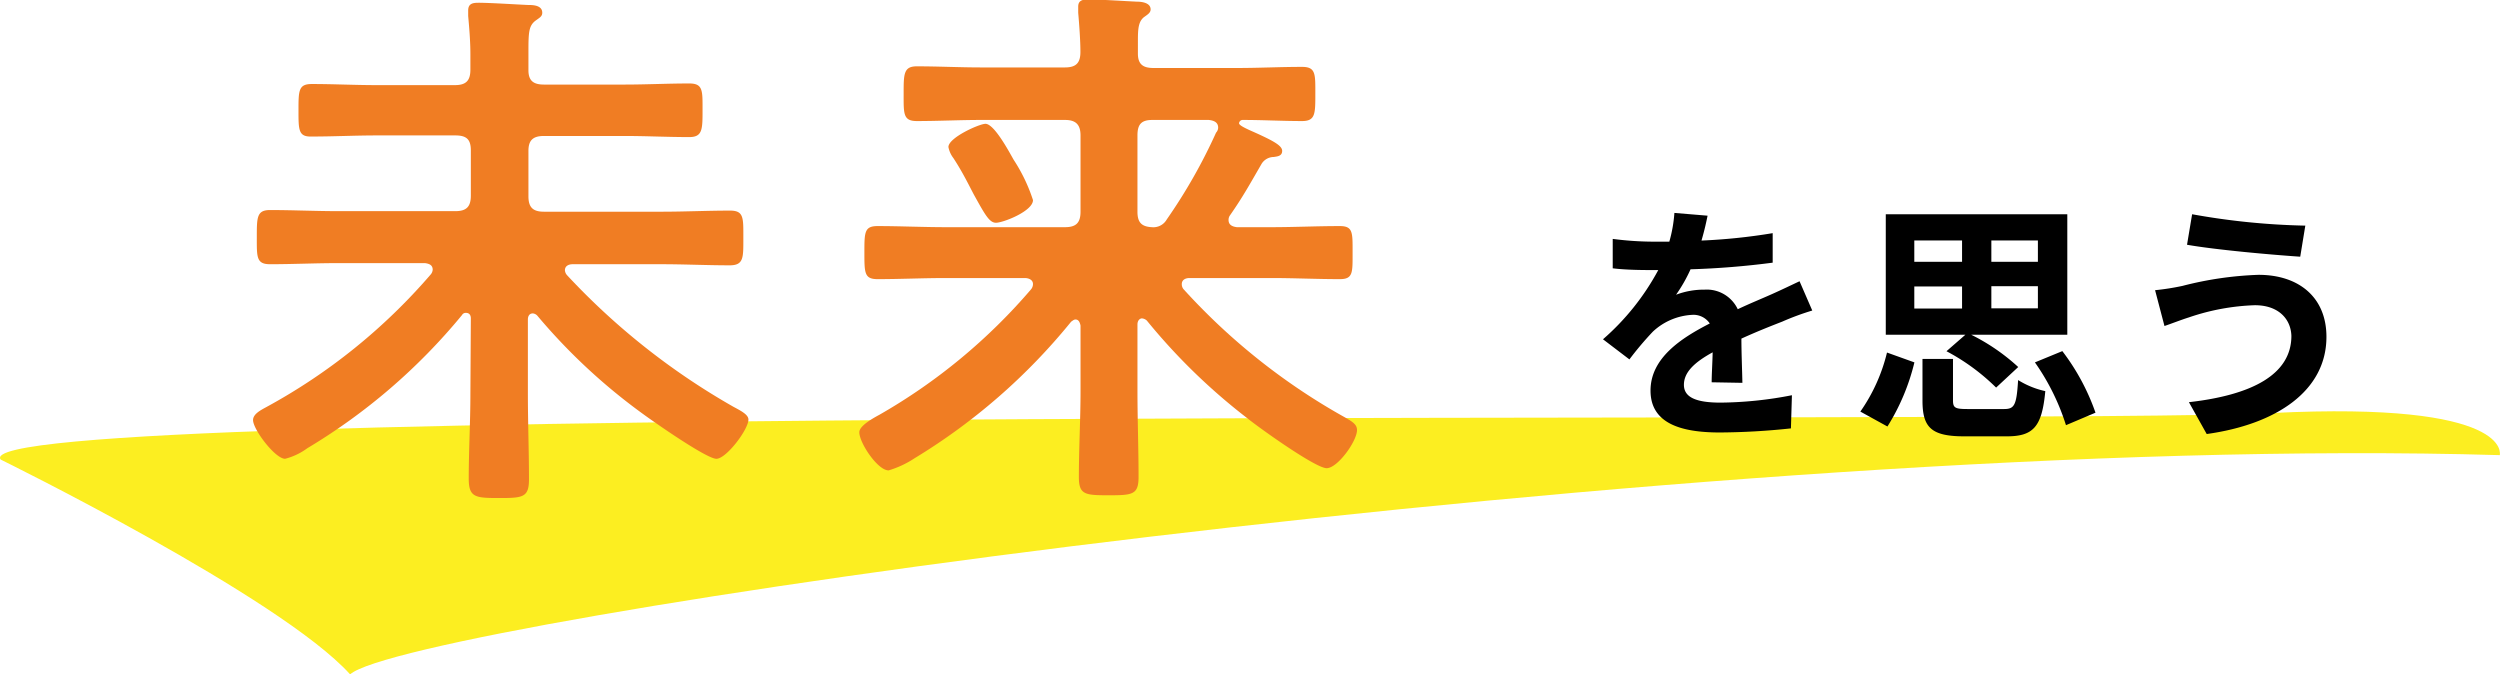
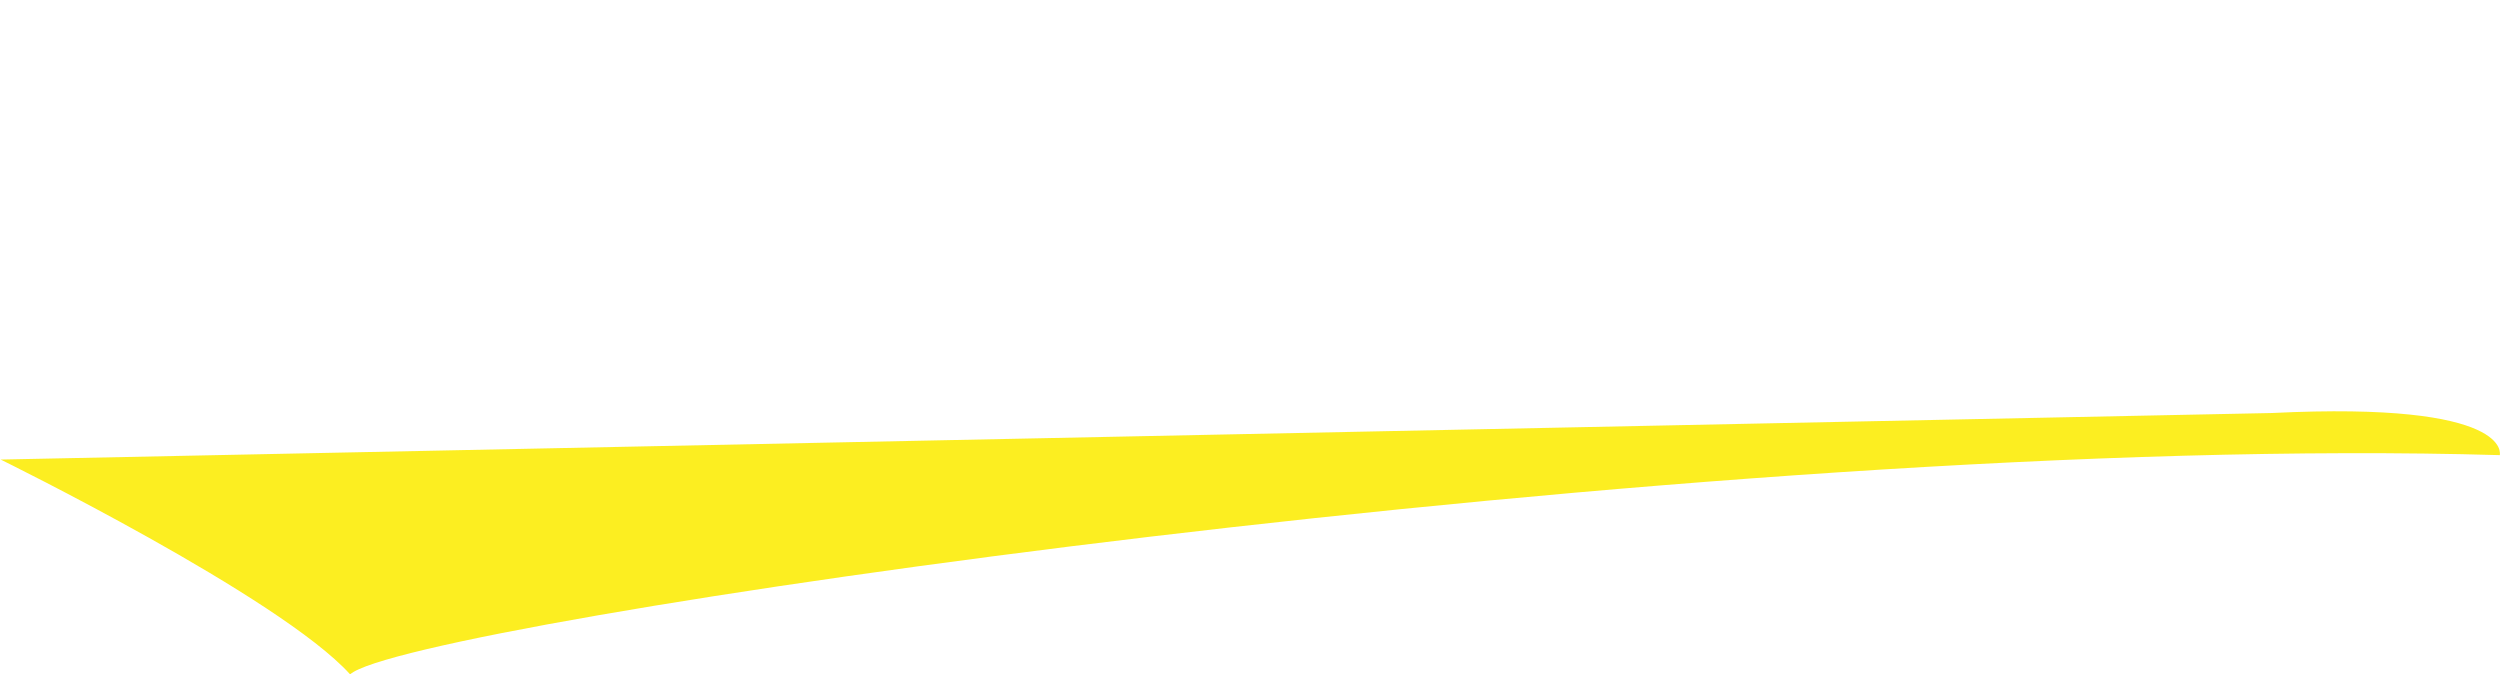
<svg xmlns="http://www.w3.org/2000/svg" width="226.14" height="61" viewBox="0 0 226.14 61">
  <defs>
    <style>.cls-1{fill:#fcee21;}.cls-2{fill:#f07d23;}</style>
  </defs>
  <title>title_point5</title>
  <g id="レイヤー_2" data-name="レイヤー 2">
    <g id="BODY-前面">
-       <path class="cls-1" d="M.06,41.57S25.36,54,31.67,61c5.13-4.64,122.89-21.94,194.45-19.83,0,0,1.31-4.89-20.61-3.81C183.42,38.45-3.82,36.35.06,41.57Z" />
-       <path d="M154.83,34.58c0-.67.07-1.73.09-2.71-1.68.92-2.6,1.82-2.6,2.94s1.08,1.61,3.31,1.61a34.83,34.83,0,0,0,6.46-.67l-.09,3a63.12,63.12,0,0,1-6.44.37c-3.57,0-6.26-.85-6.26-3.79s2.76-4.74,5.36-6.07a1.78,1.78,0,0,0-1.59-.78A5.64,5.64,0,0,0,149.51,30a29,29,0,0,0-2.12,2.51L145,30.69a22.26,22.26,0,0,0,5-6.26h-.28c-.92,0-2.6,0-3.84-.16V21.61a29.13,29.13,0,0,0,4,.25H151a12.7,12.7,0,0,0,.46-2.6l3,.25c-.11.55-.28,1.33-.55,2.25a52.62,52.62,0,0,0,6.44-.67l0,2.67a74.06,74.06,0,0,1-7.43.6,13.88,13.88,0,0,1-1.31,2.3,7.12,7.12,0,0,1,2.58-.46,3.1,3.1,0,0,1,3,1.77c1.17-.55,2.14-.94,3.08-1.36s1.68-.78,2.51-1.17l1.15,2.65a23.94,23.94,0,0,0-2.71,1c-1,.39-2.3.9-3.7,1.54,0,1.26.07,2.94.09,4Z" />
-       <path d="M168.28,37.23a15.75,15.75,0,0,0,2.41-5.34l2.48.89a19.52,19.52,0,0,1-2.44,5.8Zm9.5-6.95h-7.2V19.38H187v10.9h-8.69a18.24,18.24,0,0,1,4.25,2.92l-2,1.86a19,19,0,0,0-4.49-3.29Zm-4.62-6.6h4.32V21.75h-4.32Zm0,4.23h4.32v-2h-4.32ZM181.28,37c.94,0,1.13-.34,1.27-2.62a7.81,7.81,0,0,0,2.46,1c-.3,3.26-1.1,4.09-3.5,4.09h-3.82c-3,0-3.79-.8-3.79-3.24V32.47h2.76v3.75c0,.69.21.78,1.36.78Zm3.06-15.25h-4.21v1.93h4.21Zm0,4.14h-4.21v2h4.21Zm2.21,5.87a20,20,0,0,1,3,5.57l-2.67,1.13a20.61,20.61,0,0,0-2.81-5.68Z" />
-       <path d="M203.93,27.61a20.41,20.41,0,0,0-5.93,1.1c-.67.21-1.54.55-2.21.78l-.85-3.24a22.35,22.35,0,0,0,2.48-.39,31.55,31.55,0,0,1,6.88-1c3.61,0,6.14,2,6.14,5.61,0,4.88-4.51,7.91-10.83,8.79L198,36.38c5.66-.64,9.27-2.48,9.27-6C207.22,28.83,206.07,27.59,203.93,27.61Zm4.6-7.2-.46,2.81c-2.67-.18-7.61-.62-10.24-1.08l.46-2.76A64.43,64.43,0,0,0,208.53,20.41Z" />
-       <path class="cls-2" d="M42.59,28.8c0-.25-.1-.5-.45-.5a.38.38,0,0,0-.35.2,54.05,54.05,0,0,1-14,12.05,5.77,5.77,0,0,1-2,.95c-.9,0-2.9-2.65-2.9-3.5,0-.55.7-.9,1.15-1.15a53.07,53.07,0,0,0,14.9-12,.75.75,0,0,0,.2-.45c0-.45-.35-.55-.7-.6H30.63c-2.1,0-4.15.1-6.2.1-1.25,0-1.2-.65-1.2-2.45s0-2.45,1.2-2.45c2.05,0,4.1.1,6.2.1H41.19c1,0,1.4-.4,1.4-1.4v-4.1c0-1-.4-1.35-1.4-1.35h-7.1c-2,0-3.9.1-5.85.1C27,12.4,27,11.8,27,10s0-2.4,1.2-2.4c2,0,3.9.1,5.85.1h7.1c1,0,1.4-.4,1.4-1.4V4.9c0-1.15-.1-2.35-.2-3.45,0-.15,0-.35,0-.5,0-.65.45-.7.95-.7,1,0,3.35.15,4.45.2.4,0,1.3,0,1.3.7,0,.35-.25.45-.65.75-.55.45-.6,1-.6,2.7V6.35c0,.95.45,1.3,1.4,1.3h7.3c1.95,0,3.9-.1,5.85-.1,1.25,0,1.2.65,1.2,2.4s0,2.45-1.2,2.45c-2,0-3.9-.1-5.85-.1h-7.3c-1,0-1.4.4-1.4,1.35v4.1c0,1,.4,1.4,1.4,1.4H59.84c2.1,0,4.15-.1,6.2-.1,1.25,0,1.2.65,1.2,2.45S67.29,24,66,24c-2.05,0-4.1-.1-6.2-.1h-8c-.35,0-.7.15-.7.55a.75.75,0,0,0,.2.45,63.23,63.23,0,0,0,15.05,11.9c.65.35,1.35.7,1.35,1.15,0,.9-2,3.55-2.9,3.55s-5.75-3.4-6.7-4.1a53.25,53.25,0,0,1-9.5-8.85.62.62,0,0,0-.4-.2c-.35,0-.45.3-.45.55v6.7c0,2.6.1,5.2.1,7.75,0,1.65-.55,1.7-2.7,1.7s-2.75-.05-2.75-1.75c0-2.55.15-5.1.15-7.7Z" />
-       <path class="cls-2" d="M103.29,28.8c-.15,0-.4.15-.4.55v6c0,2.6.1,5.2.1,7.8,0,1.6-.55,1.65-2.7,1.65s-2.7-.05-2.7-1.65c0-2.6.15-5.2.15-7.8V29.45c-.05-.25-.15-.55-.45-.55-.15,0-.25.1-.4.2A54.89,54.89,0,0,1,82.73,41.45a8.81,8.81,0,0,1-2.35,1.1c-1,0-2.65-2.5-2.65-3.45,0-.6,1.3-1.3,1.85-1.6A52.11,52.11,0,0,0,93.24,26.2a.76.76,0,0,0,.2-.5c0-.4-.4-.55-.75-.55h-7.1c-2.1,0-4.15.1-6.2.1-1.2,0-1.2-.55-1.2-2.4s0-2.4,1.2-2.4c2,0,4.1.1,6.2.1H96.34c1,0,1.4-.4,1.4-1.4v-6.9c0-1-.45-1.4-1.4-1.4h-7.6c-1.9,0-3.85.1-5.8.1-1.25,0-1.2-.65-1.2-2.45S81.73,6,82.93,6c1.95,0,3.9.1,5.8.1h7.6c1,0,1.4-.4,1.4-1.4s-.1-2.4-.2-3.55c0-.2,0-.35,0-.55,0-.6.45-.65.95-.65,1,0,3.25.15,4.35.2.45,0,1.25.1,1.25.7,0,.3-.25.45-.6.7-.5.4-.55,1.05-.55,2.1V4.85c0,.95.45,1.3,1.4,1.3h7.65c1.9,0,3.85-.1,5.8-.1,1.25,0,1.2.65,1.2,2.45s0,2.45-1.2,2.45c-1.8,0-3.55-.1-5.35-.1a.33.33,0,0,0-.35.3c0,.2.7.5.9.6,2.15.95,3,1.4,3,1.9s-.5.5-.75.55a1.31,1.31,0,0,0-1.1.6c-1.1,1.9-1.7,3-2.85,4.65a.7.7,0,0,0-.15.45c0,.45.35.6.75.65H115c2.05,0,4.1-.1,6.2-.1,1.2,0,1.15.6,1.15,2.4s.05,2.4-1.15,2.4c-2.1,0-4.15-.1-6.2-.1h-7.4c-.35,0-.7.15-.7.55a.7.7,0,0,0,.15.45,57.46,57.46,0,0,0,14.6,11.6c.7.4,1.1.65,1.1,1.15,0,1-1.75,3.45-2.75,3.45s-6.1-3.65-7.15-4.5A54.79,54.79,0,0,1,103.74,29,.74.74,0,0,0,103.29,28.8Zm-13.2-8.65c-.6,0-1-.75-2-2.55-.45-.85-1-2-1.85-3.3a2.38,2.38,0,0,1-.45-1c0-.85,2.8-2.1,3.35-2.1.8,0,2.15,2.55,2.55,3.25a15.18,15.18,0,0,1,1.75,3.65C93.44,19.1,90.74,20.15,90.09,20.15Zm20.1-8.6c0-.5-.4-.65-.85-.7h-5.1c-1,0-1.35.4-1.35,1.4v6.9c0,.95.35,1.35,1.3,1.4a1.39,1.39,0,0,0,1.35-.7A49,49,0,0,0,110,12,.7.7,0,0,0,110.19,11.55Z" />
+       <path class="cls-1" d="M.06,41.57S25.36,54,31.67,61c5.13-4.64,122.89-21.94,194.45-19.83,0,0,1.31-4.89-20.61-3.81Z" />
    </g>
  </g>
</svg>